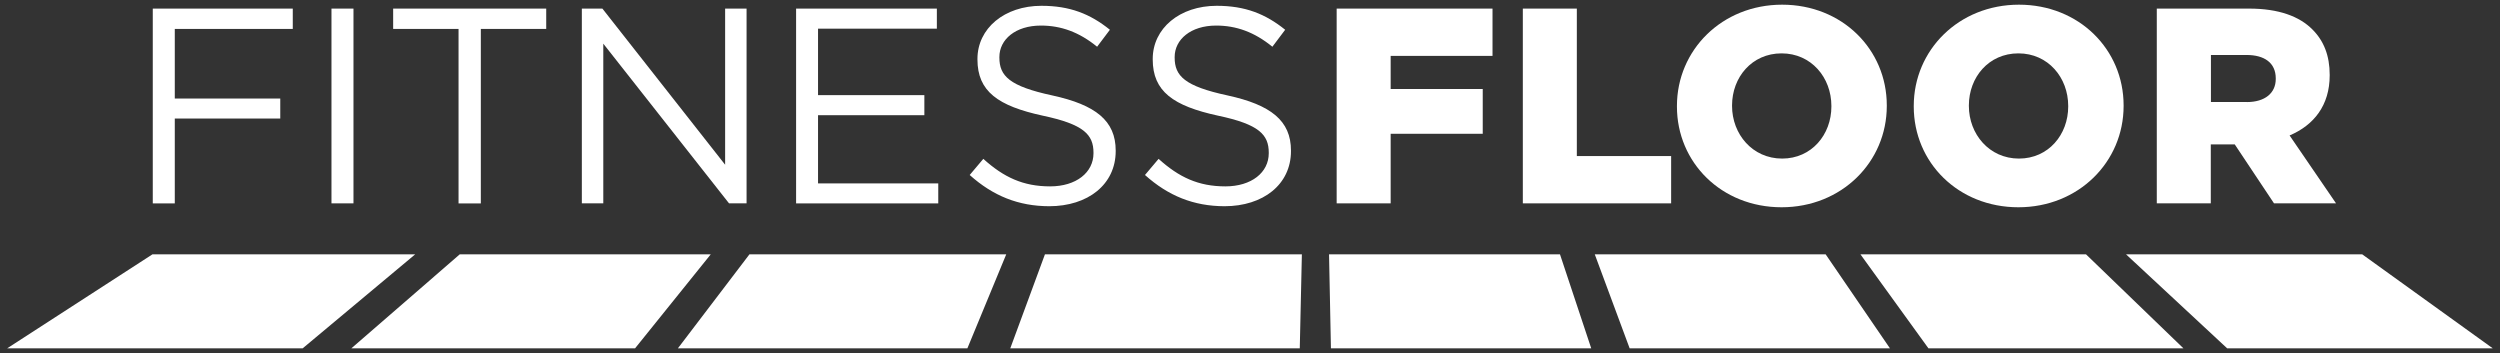
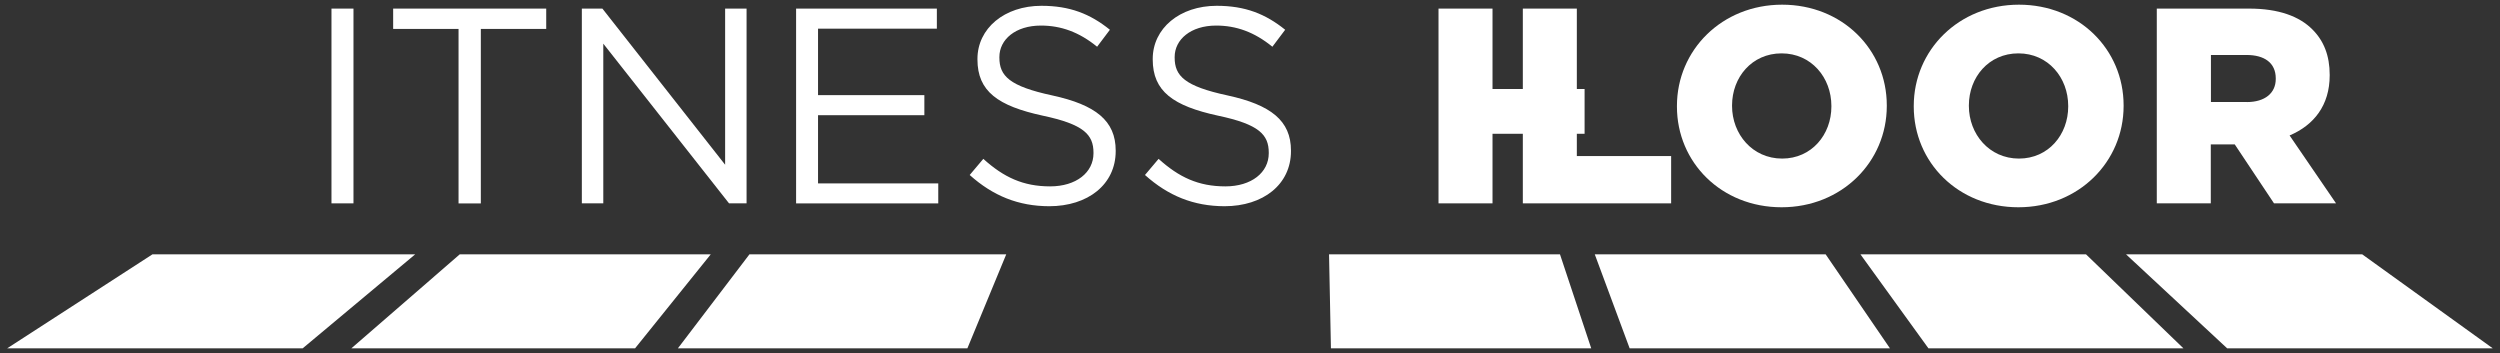
<svg xmlns="http://www.w3.org/2000/svg" version="1.1" id="Layer_1" x="0px" y="0px" viewBox="0 0 357.87 50.53" style="enable-background:new 0 0 357.87 50.53;" xml:space="preserve">
  <rect x="0" y="0" width="357.87" height="50.53" fill="#333333" stroke="none" />
  <style type="text/css">
	.st0{fill:#FFFFFF;}
</style>
  <g>
    <polygon class="st0" points="59.43,36.41 43.33,49.86 1.03,49.86 21.82,36.41  " />
    <polygon class="st0" points="101.74,36.41 90.91,49.86 50.3,49.86 65.81,36.41  " />
    <polygon class="st0" points="144.04,36.41 138.48,49.86 97.04,49.86 107.28,36.41  " />
-     <polygon class="st0" points="186.36,36.41 186.06,49.86 144.62,49.86 149.58,36.41  " />
    <polygon class="st0" points="227.78,49.86 190.52,49.86 190.25,36.41 223.31,36.41  " />
    <polygon class="st0" points="270.54,49.86 233.28,49.86 228.29,36.41 261.34,36.41  " />
    <polygon class="st0" points="312.55,49.86 276.05,49.86 266.32,36.41 298.61,36.41  " />
    <polygon class="st0" points="356.83,49.86 318.81,49.86 304.34,36.41 338.15,36.41  " />
-     <path class="st0" d="M21.87,1.23h20.04v2.91H25.02v9.96h15.1v2.87h-15.1v12.15h-3.15V1.23z" />
    <path class="st0" d="M47.45,1.23h3.15v27.88h-3.15V1.23z" />
    <path class="st0" d="M65.64,4.14h-9.36V1.23h21.91v2.91h-9.36v24.98h-3.19V4.14z" />
    <path class="st0" d="M83.28,1.23h2.95l17.57,22.35V1.23h3.07v27.88h-2.51l-18-22.86v22.86h-3.07V1.23z" />
    <path class="st0" d="M113.95,1.23h20.16V4.1H117.1v9.52h15.22v2.87H117.1v9.76h17.21v2.87h-20.35V1.23z" />
    <path class="st0" d="M138.81,25.05l1.95-2.31c2.91,2.63,5.7,3.94,9.56,3.94c3.74,0,6.21-1.99,6.21-4.74v-0.08   c0-2.59-1.39-4.06-7.25-5.3c-6.41-1.39-9.36-3.47-9.36-8.05V8.44c0-4.38,3.86-7.61,9.16-7.61c4.06,0,6.97,1.15,9.8,3.43l-1.83,2.43   c-2.59-2.11-5.18-3.03-8.05-3.03c-3.63,0-5.94,1.99-5.94,4.5v0.08c0,2.63,1.43,4.1,7.57,5.42c6.21,1.35,9.08,3.62,9.08,7.89v0.08   c0,4.78-3.98,7.89-9.52,7.89C145.78,29.51,142.15,28.04,138.81,25.05z" />
    <path class="st0" d="M163.9,25.05l1.95-2.31c2.91,2.63,5.7,3.94,9.56,3.94c3.74,0,6.21-1.99,6.21-4.74v-0.08   c0-2.59-1.39-4.06-7.25-5.3c-6.41-1.39-9.36-3.47-9.36-8.05V8.44c0-4.38,3.86-7.61,9.16-7.61c4.06,0,6.97,1.15,9.8,3.43l-1.83,2.43   c-2.59-2.11-5.18-3.03-8.05-3.03c-3.63,0-5.94,1.99-5.94,4.5v0.08c0,2.63,1.43,4.1,7.57,5.42c6.21,1.35,9.08,3.62,9.08,7.89v0.08   c0,4.78-3.98,7.89-9.52,7.89C170.87,29.51,167.24,28.04,163.9,25.05z" />
-     <path class="st0" d="M191.34,1.23h22.31V8h-14.58v4.74h13.18v6.41h-13.18v9.96h-7.73V1.23z" />
+     <path class="st0" d="M191.34,1.23h22.31V8v4.74h13.18v6.41h-13.18v9.96h-7.73V1.23z" />
    <path class="st0" d="M217.99,1.23h7.73v21.11h13.5v6.77h-21.23V1.23z" />
    <path class="st0" d="M240.05,15.25v-0.08c0-8.01,6.45-14.5,15.06-14.5c8.6,0,14.98,6.41,14.98,14.42v0.08   c0,8.01-6.45,14.5-15.06,14.5S240.05,23.26,240.05,15.25z M262.16,15.25v-0.08c0-4.06-2.87-7.53-7.13-7.53   c-4.26,0-7.09,3.43-7.09,7.45v0.08c0,4.02,2.91,7.53,7.17,7.53C259.33,22.7,262.16,19.27,262.16,15.25z" />
    <path class="st0" d="M273.95,15.25v-0.08c0-8.01,6.45-14.5,15.06-14.5c8.6,0,14.98,6.41,14.98,14.42v0.08   c0,8.01-6.45,14.5-15.06,14.5C280.32,29.67,273.95,23.26,273.95,15.25z M296.06,15.25v-0.08c0-4.06-2.87-7.53-7.13-7.53   c-4.26,0-7.09,3.43-7.09,7.45v0.08c0,4.02,2.91,7.53,7.17,7.53C293.23,22.7,296.06,19.27,296.06,15.25z" />
    <path class="st0" d="M308.76,1.23h13.18c4.26,0,7.21,1.11,9.08,2.99c1.63,1.63,2.47,3.74,2.47,6.49v0.08c0,4.3-2.27,7.13-5.74,8.6   l6.65,9.72h-8.88l-5.62-8.44h-3.43v8.44h-7.73V1.23z M321.63,14.61c2.59,0,4.14-1.28,4.14-3.31v-0.08c0-2.23-1.63-3.35-4.18-3.35   h-5.1v6.73H321.63z" />
  </g>
</svg>